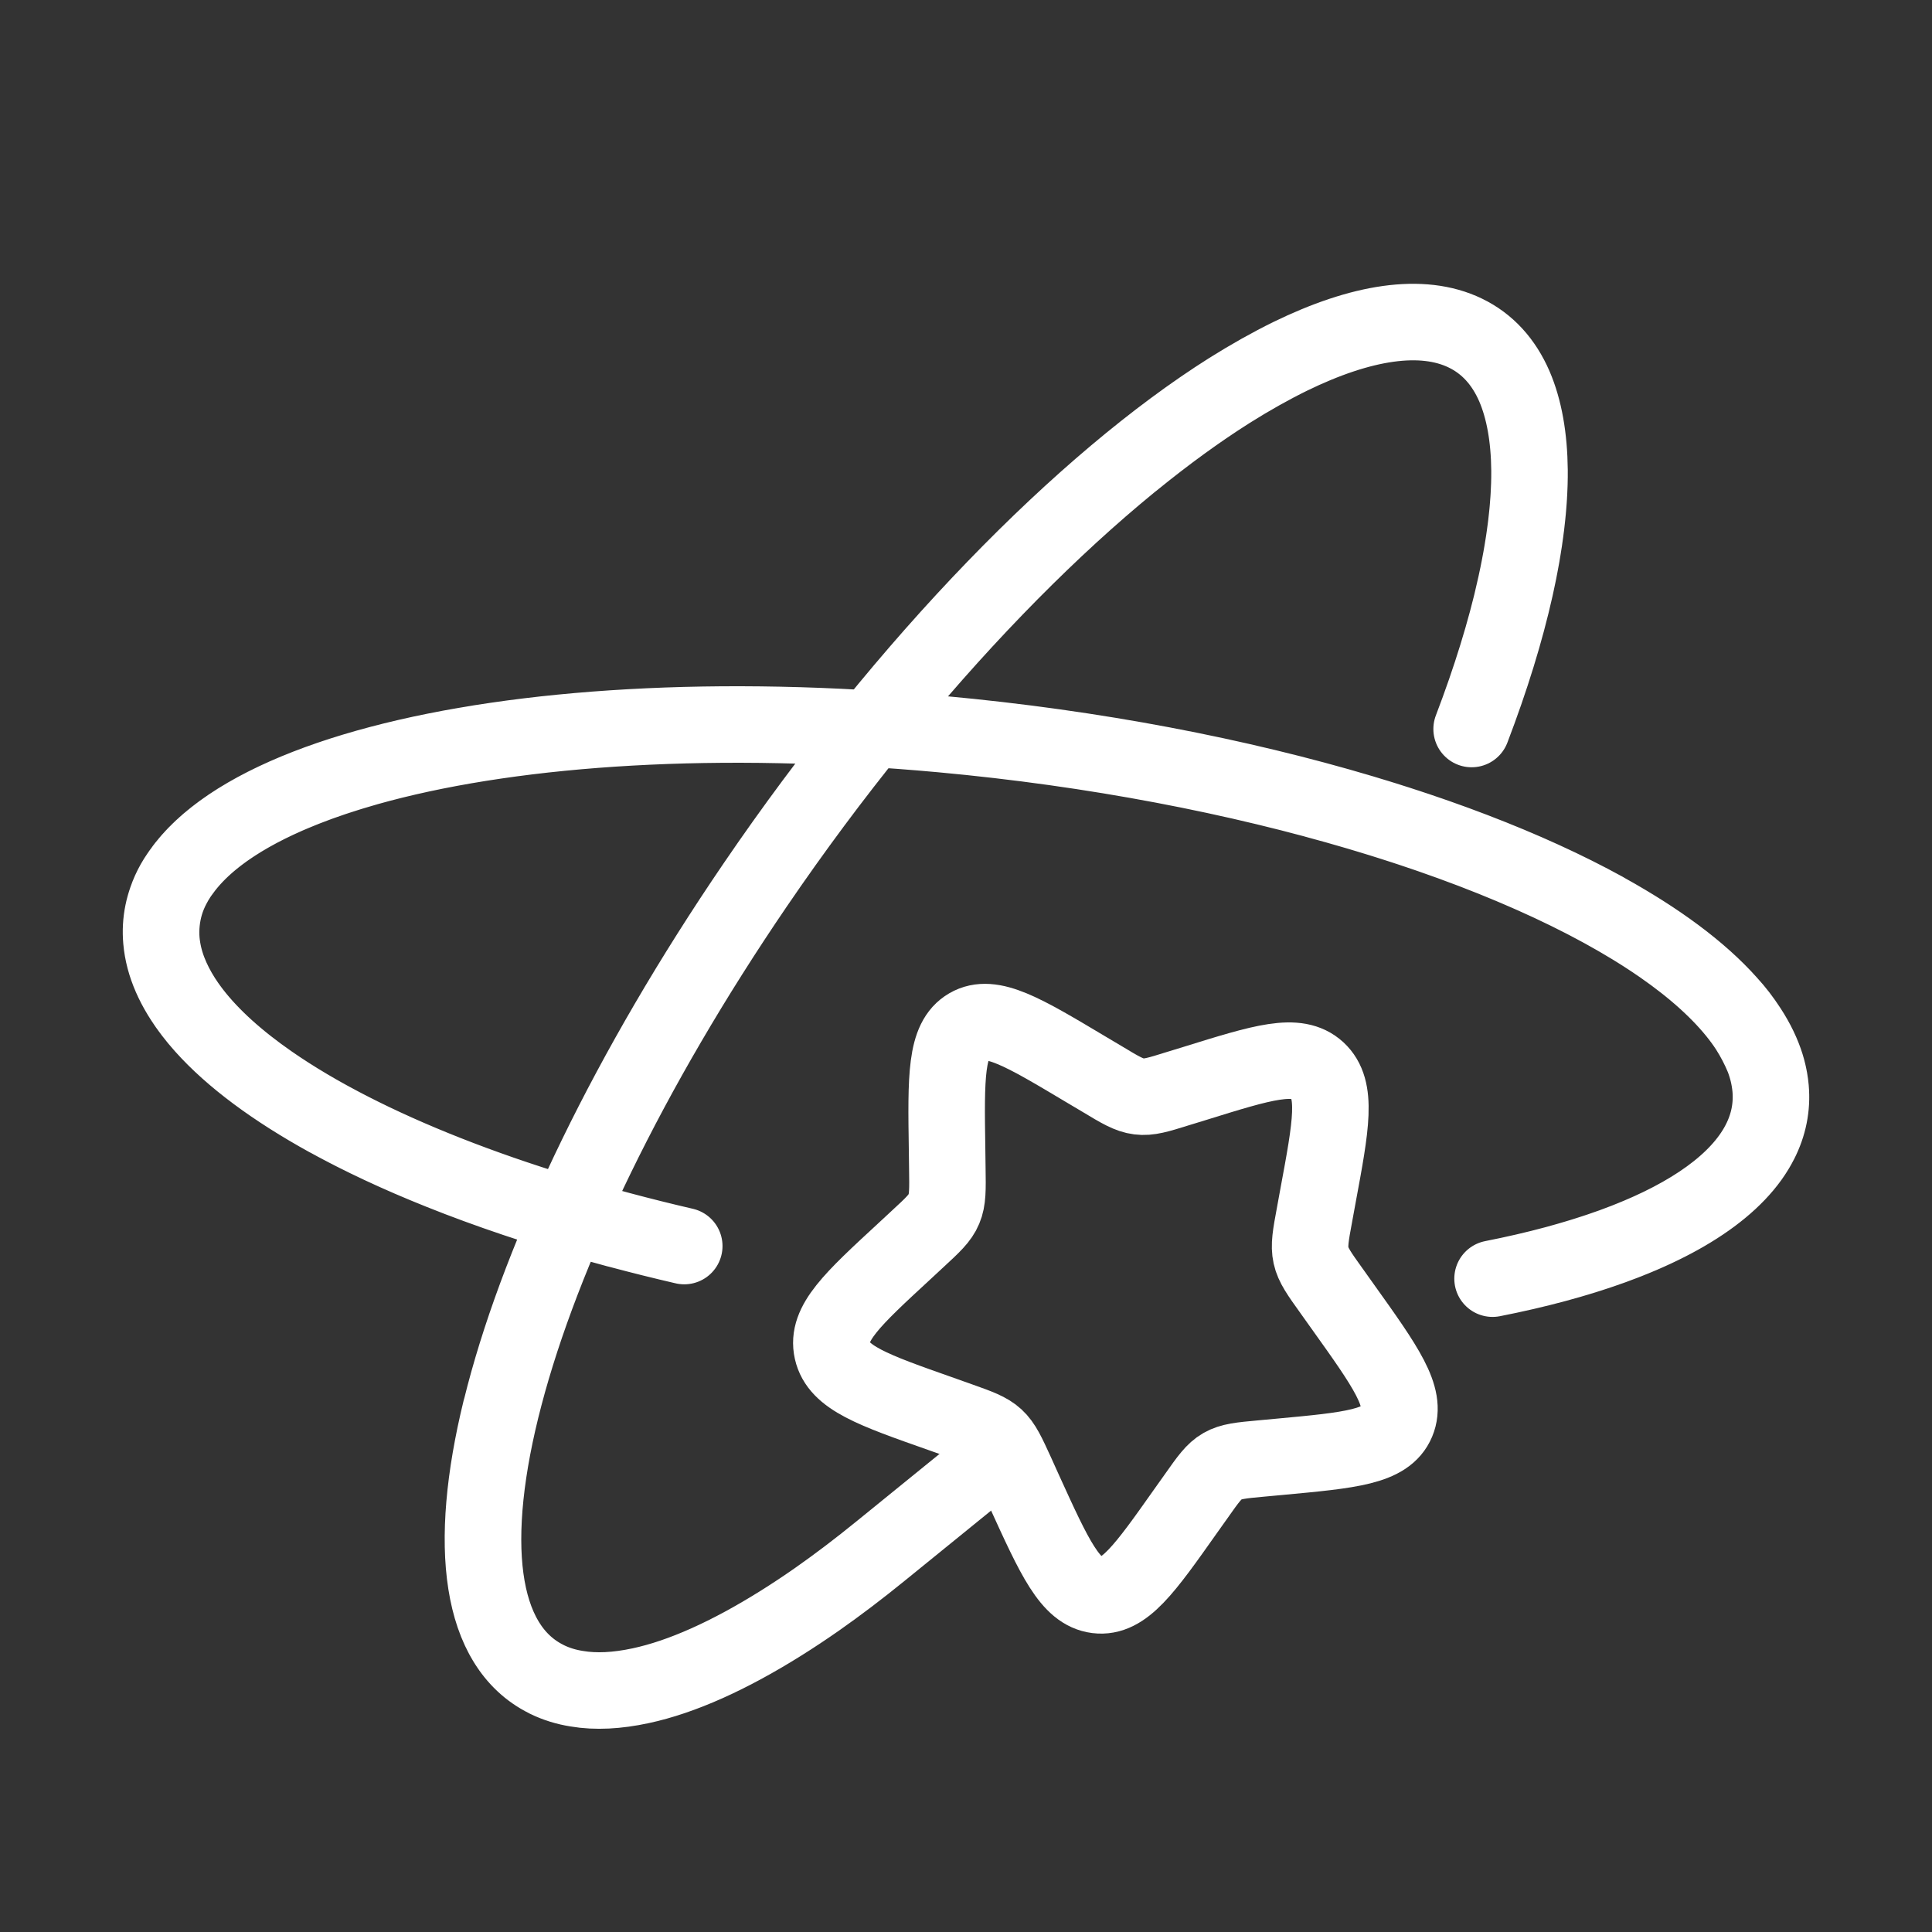
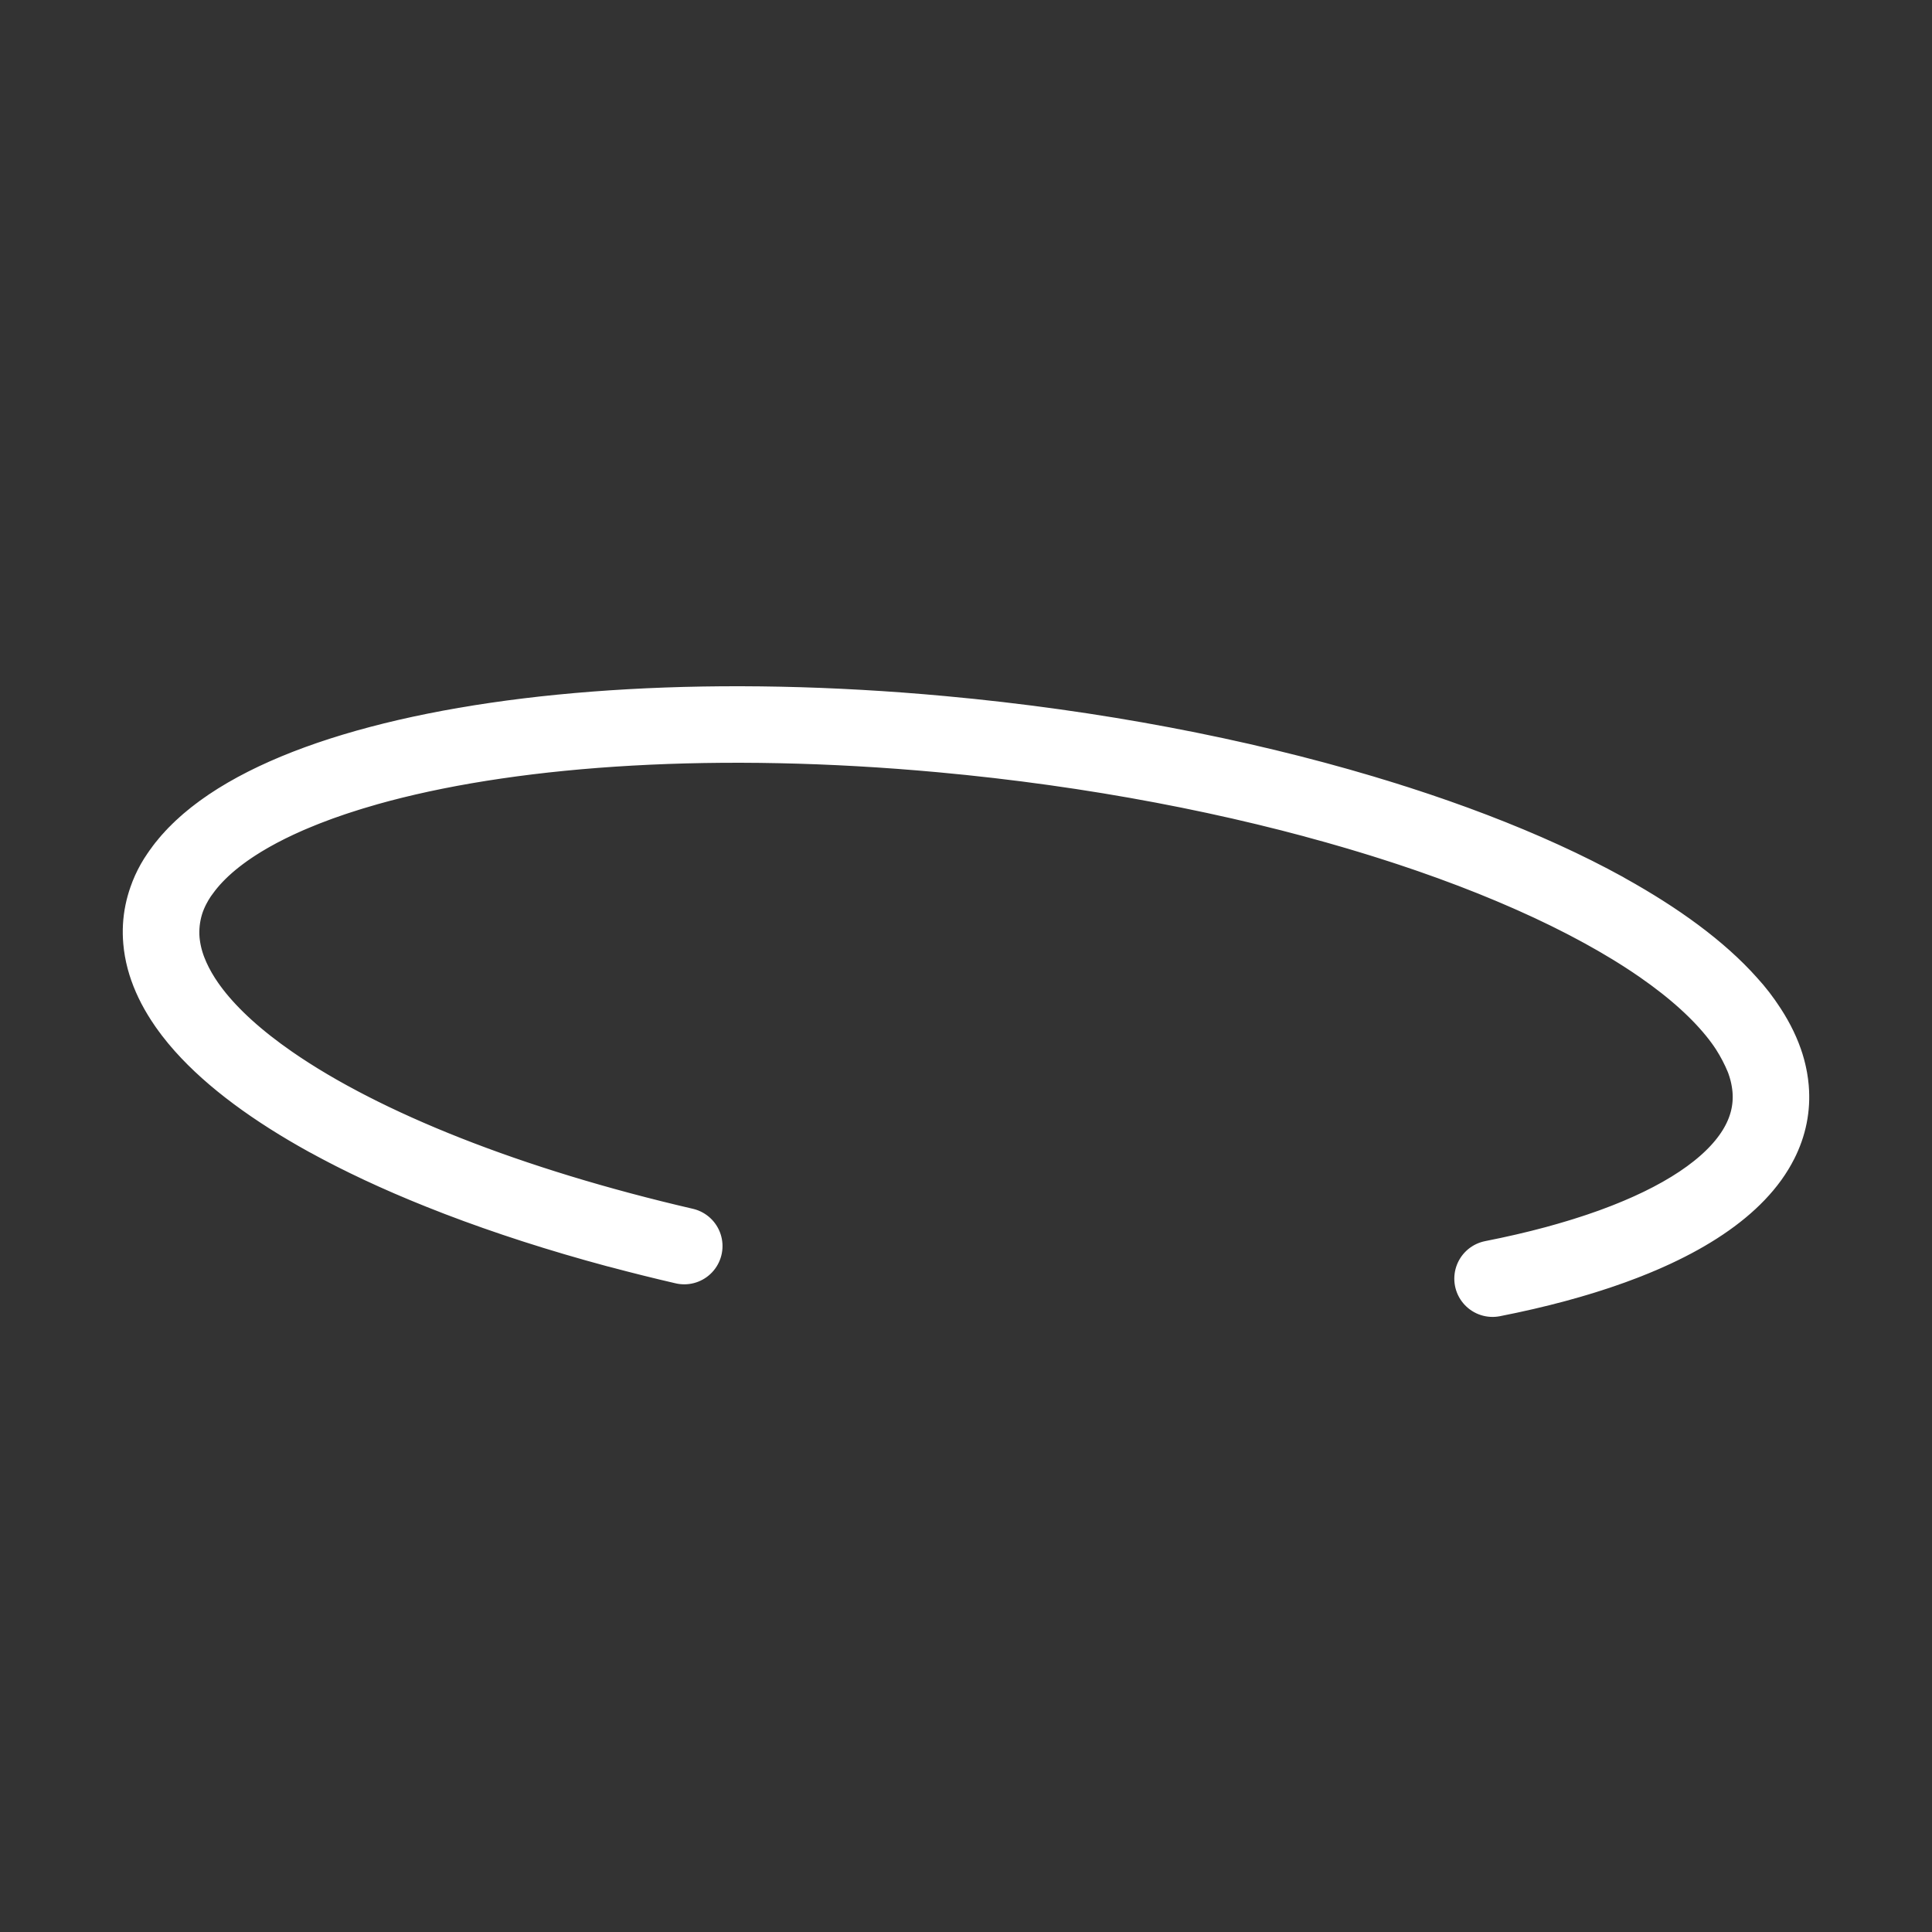
<svg xmlns="http://www.w3.org/2000/svg" width="101" height="101" viewBox="0 0 101 101" fill="none">
  <rect x="0" y="0" width="101" height="101" fill="#333333" stroke="none" />
  <path d="M92.562 56.897C92.343 54.372 90.294 51.822 86.877 49.448M92.562 56.897C92.676 58.193 92.301 59.405 91.502 60.52C89.877 62.776 86.49 64.627 81.823 65.945C88.796 63.975 92.907 60.819 92.562 56.897ZM92.562 56.897C92.511 56.349 92.384 55.81 92.183 55.298C91.748 54.247 91.132 53.281 90.361 52.444C88.863 50.761 86.65 49.128 83.868 47.596C82.134 46.637 80.173 45.724 78.027 44.861C81.528 46.262 84.524 47.815 86.877 49.448M92.562 56.897C92.962 61.484 87.268 65.027 78.027 66.845M86.877 49.448C79.356 44.225 65.191 39.845 49.221 38.38C25.991 36.246 7.726 41.073 8.438 49.17M8.438 49.17C8.489 49.718 8.616 50.257 8.816 50.769C9.187 51.729 9.794 52.681 10.639 53.627C12.137 55.306 14.35 56.939 17.132 58.475M8.438 49.17C8.093 45.248 12.204 42.092 19.181 40.122C14.51 41.44 11.123 43.291 9.502 45.551C8.712 46.584 8.333 47.874 8.438 49.17ZM8.438 49.17C8.656 51.699 10.706 54.25 14.123 56.619M14.123 56.619C16.476 58.252 19.476 59.805 22.973 61.206C20.827 60.348 18.866 59.43 17.132 58.471C21.13 60.676 26.31 62.666 32.257 64.266M14.123 56.619C18.992 59.998 26.647 63.028 35.771 65.141M83.872 47.592C79.87 45.391 74.689 43.401 68.743 41.806" stroke="white" stroke-width="4" stroke-linecap="round" />
-   <path d="M64.278 20.41C65.372 19.723 66.429 19.13 67.447 18.63C71.155 16.821 74.336 16.316 76.6 17.41C77.762 17.97 78.612 18.916 79.167 20.192C79.681 21.387 79.942 22.864 79.959 24.585M64.278 20.41C56.644 25.229 47.453 34.567 39.483 46.258C26.256 65.659 21.383 84.226 28.566 87.782M64.278 20.41C62.645 21.442 60.937 22.683 59.186 24.11M79.959 24.585C79.975 26.593 79.656 28.932 79.024 31.52M79.959 24.585C79.988 28.188 78.944 32.846 76.933 38.111M28.566 87.782L28.604 87.803C29.084 88.036 29.602 88.195 30.157 88.282C31.154 88.451 32.27 88.388 33.486 88.127C35.657 87.664 38.136 86.54 40.813 84.865C41.441 84.472 42.078 84.05 42.723 83.599C43.803 82.841 44.903 82.006 46.023 81.095L50.967 77.08M28.566 87.782C25.09 86.061 24.434 80.829 26.18 73.692" stroke="white" stroke-width="4" stroke-linecap="round" />
-   <path d="M49.511 60.099C49.452 56.27 49.427 54.355 50.63 53.656C51.834 52.958 53.484 53.943 56.775 55.908L57.625 56.413C58.559 56.977 59.026 57.254 59.54 57.318C60.057 57.385 60.558 57.229 61.568 56.913L62.485 56.632C66.033 55.529 67.805 54.978 68.874 55.958C69.938 56.947 69.589 58.816 68.895 62.548L68.718 63.516C68.52 64.577 68.423 65.111 68.537 65.629C68.651 66.147 68.975 66.597 69.614 67.489L70.195 68.305C72.447 71.457 73.57 73.031 73.023 74.336C72.476 75.641 70.612 75.813 66.896 76.158L65.932 76.247C64.88 76.343 64.35 76.394 63.904 76.651C63.462 76.903 63.154 77.337 62.544 78.204L61.985 78.99C59.83 82.041 58.753 83.565 57.347 83.388C55.941 83.211 55.138 81.448 53.534 77.926L53.122 77.013C52.663 76.011 52.436 75.51 52.044 75.148C51.653 74.79 51.148 74.61 50.13 74.248L49.204 73.919C45.618 72.657 43.826 72.026 43.506 70.608C43.186 69.189 44.55 67.931 47.281 65.41L47.983 64.758C48.758 64.043 49.149 63.681 49.347 63.201C49.549 62.725 49.541 62.178 49.524 61.092L49.511 60.099Z" stroke="white" stroke-width="4" />
</svg>